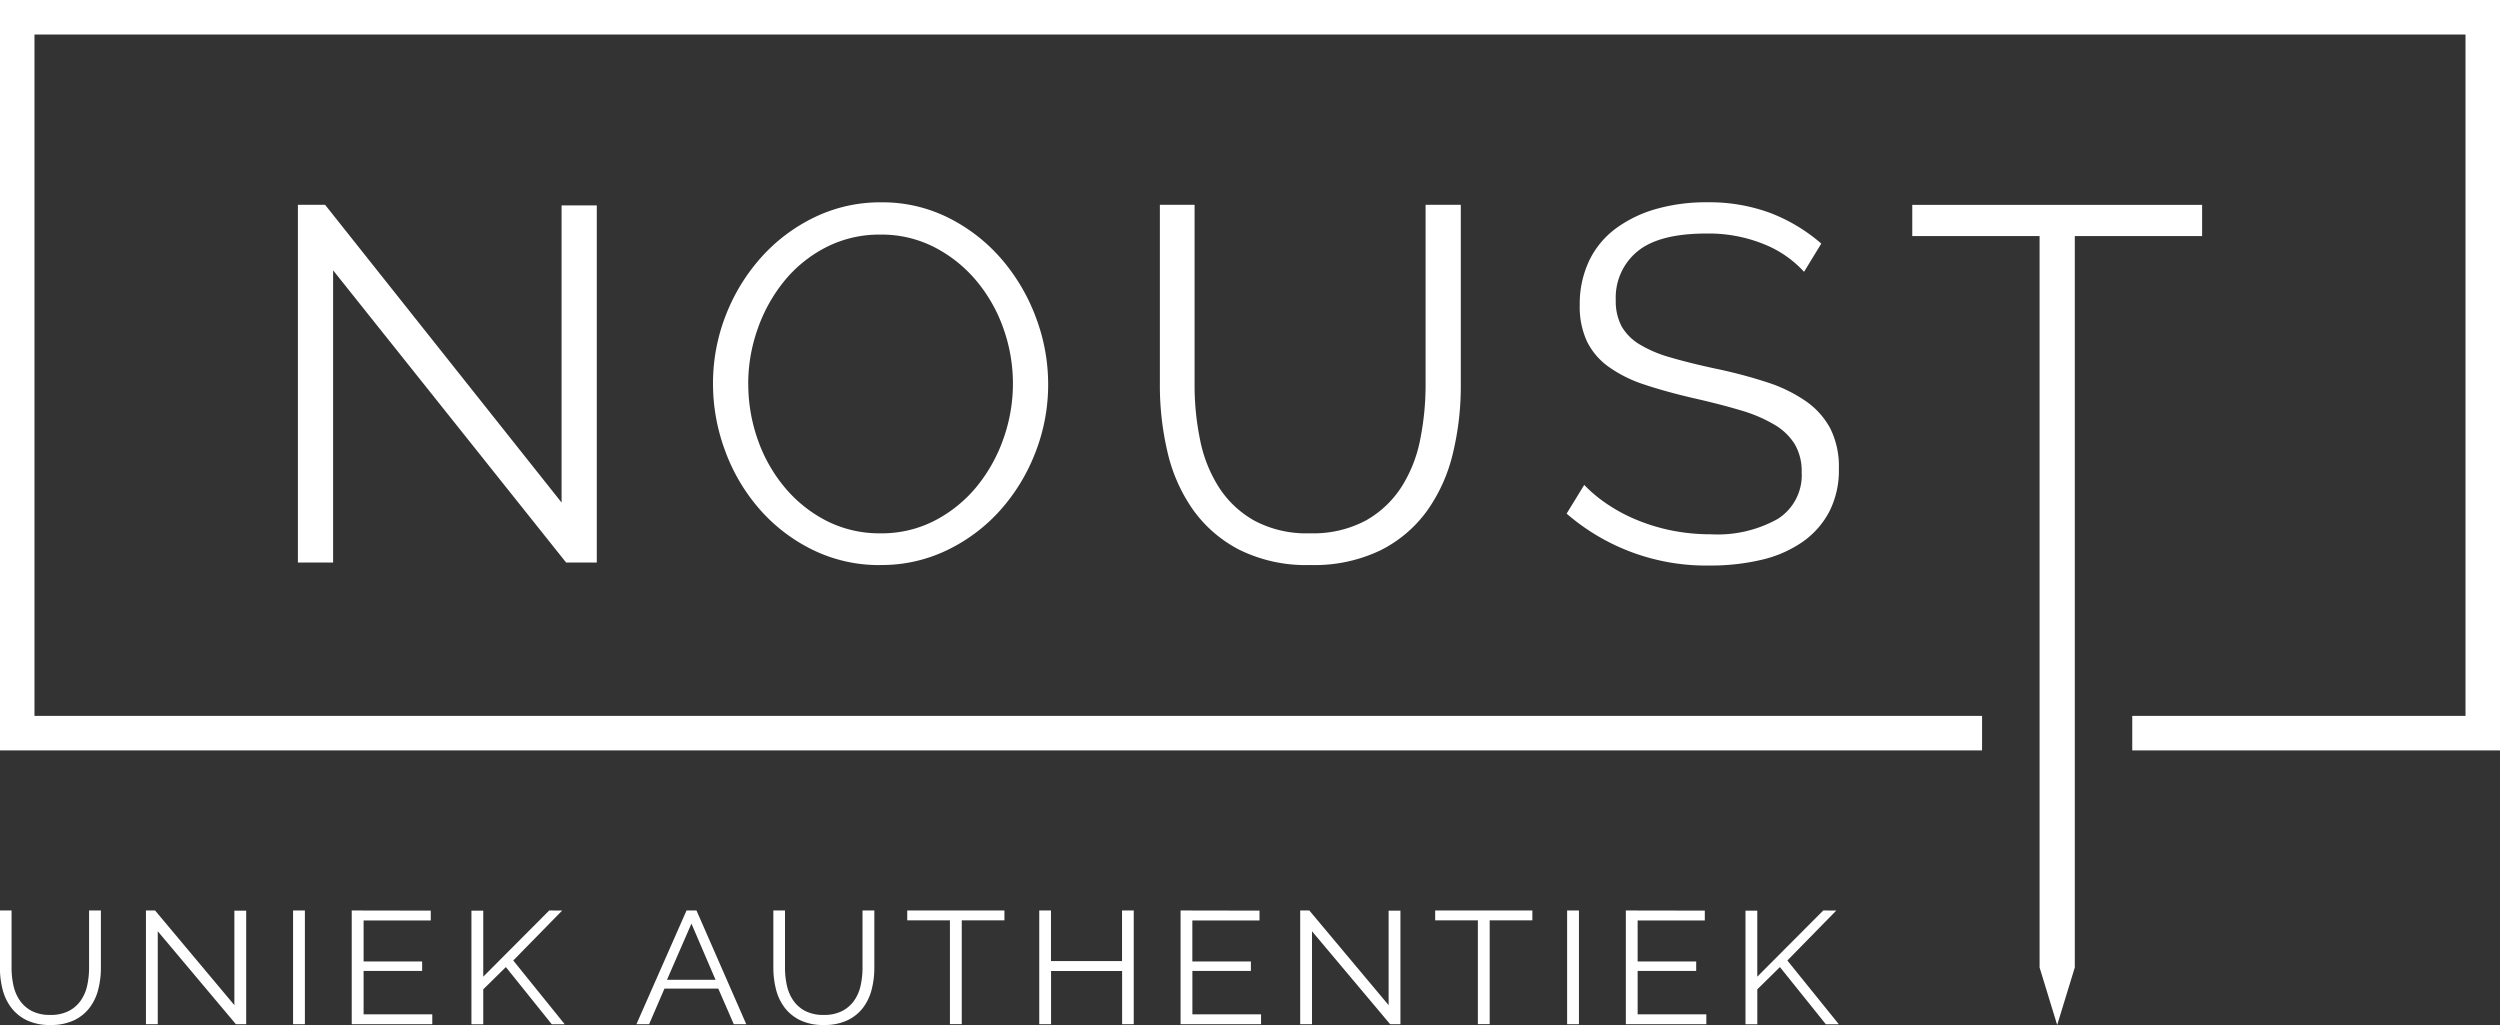
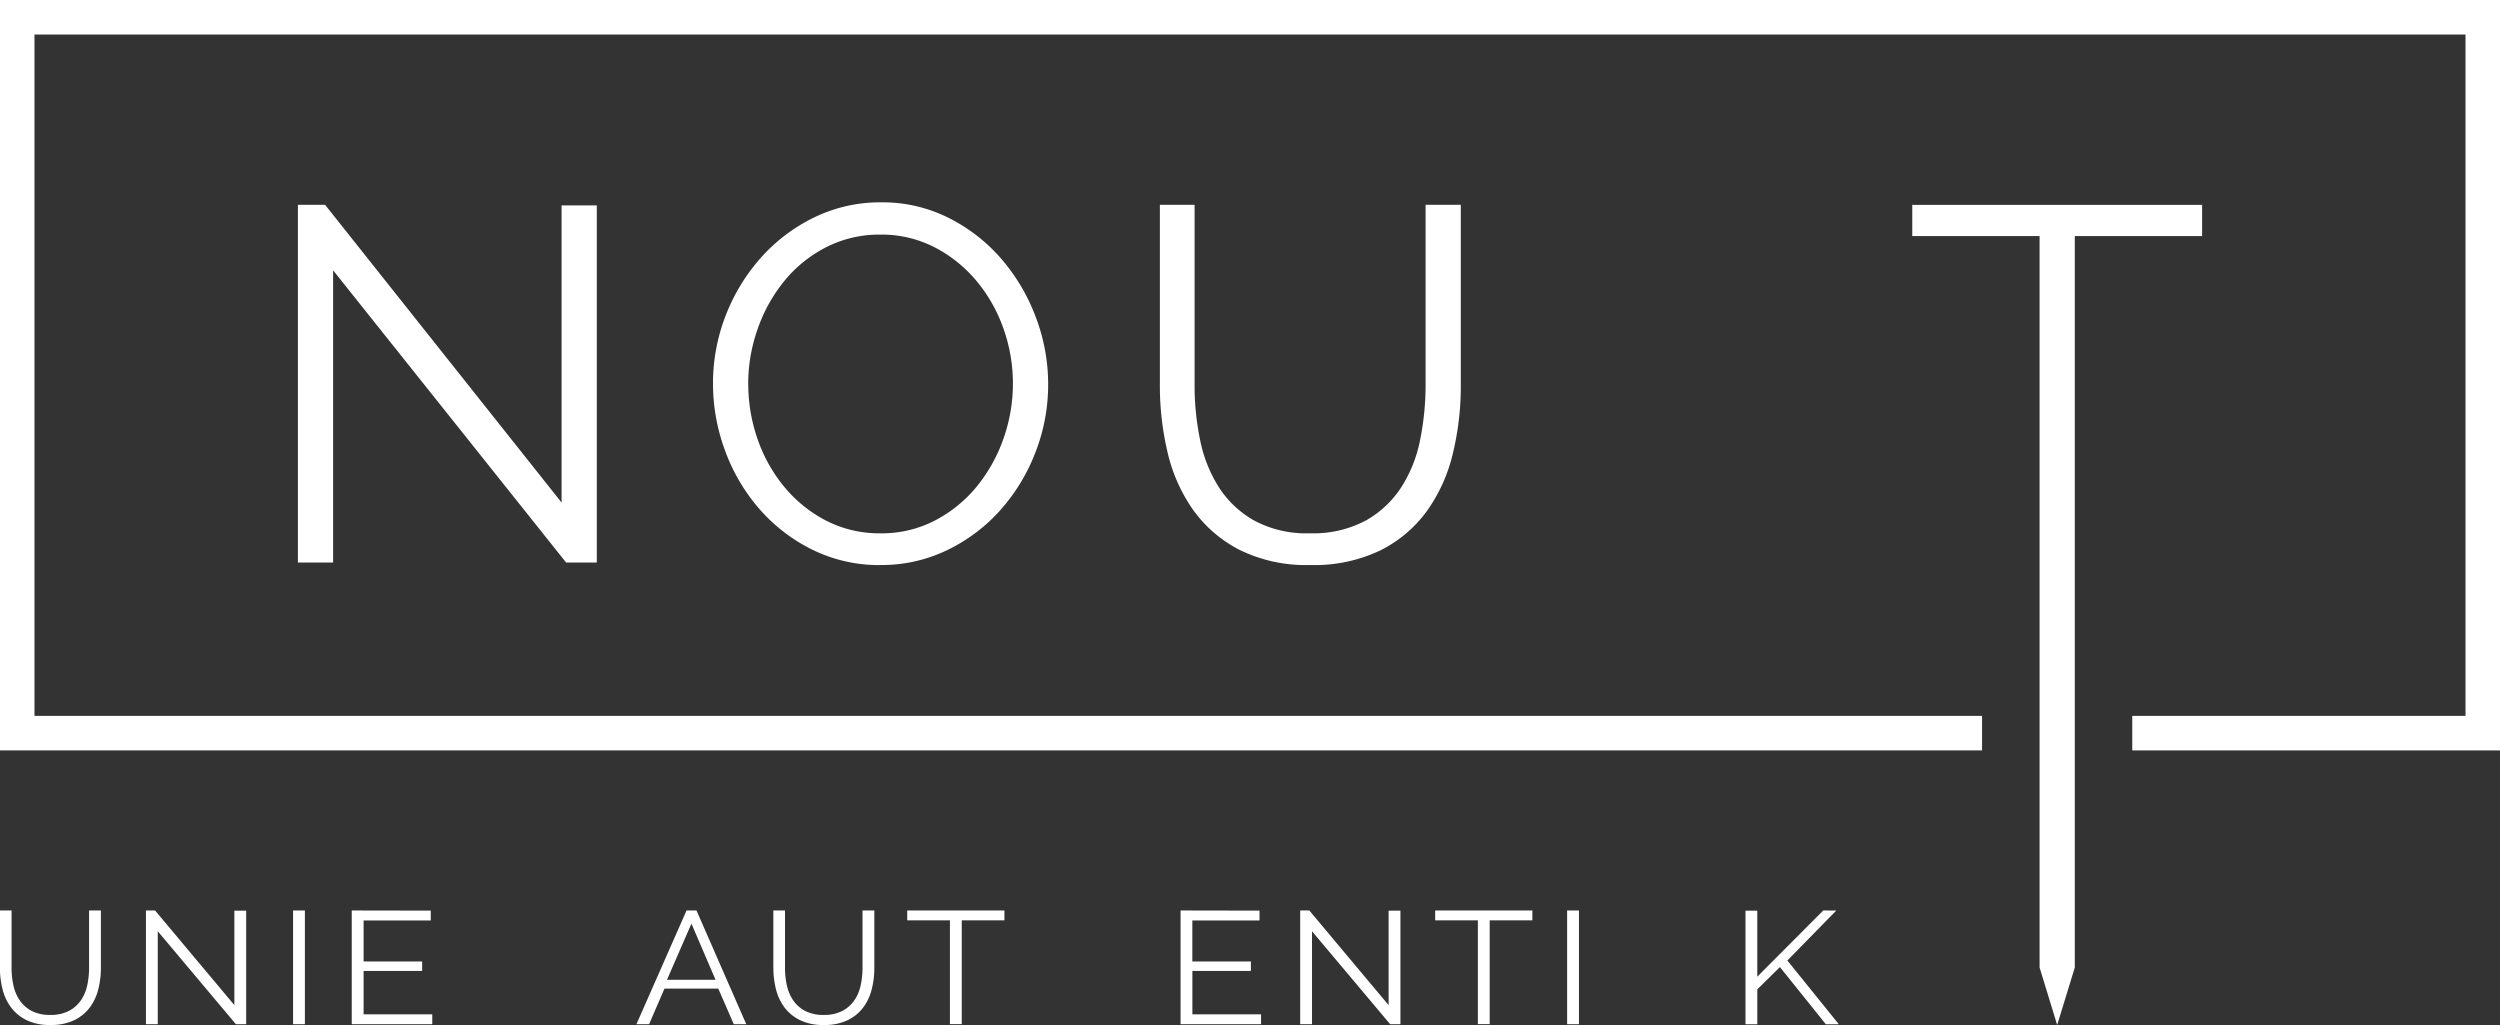
<svg xmlns="http://www.w3.org/2000/svg" width="177.516" height="72.782" viewBox="0 0 177.516 72.782">
  <rect x="0" y="0" width="177.516" height="72.782" fill="#333333" stroke="none" />
  <path d="M55.093,49.659V70.406h-2.5v-25.4h1.93L71.316,66.149v-21.1h2.5V70.406h-2.18Z" transform="translate(-31.44 -30.464)" fill="#fff" />
  <g transform="translate(50.631 14.365)">
    <path d="M88.306,57.684a11.829,11.829,0,0,0,.679,3.989,10.837,10.837,0,0,0,1.929,3.4,9.494,9.494,0,0,0,2.966,2.361,8.273,8.273,0,0,0,3.823.877,8.172,8.172,0,0,0,3.895-.93,9.5,9.5,0,0,0,2.966-2.433,11.262,11.262,0,0,0,1.876-3.4A11.691,11.691,0,0,0,106.4,53.7a10.906,10.906,0,0,0-1.947-3.38,9.622,9.622,0,0,0-2.966-2.343A8.207,8.207,0,0,0,97.7,47.1a8.293,8.293,0,0,0-3.895.912,9.281,9.281,0,0,0-2.966,2.414,11.243,11.243,0,0,0-1.876,3.4,11.642,11.642,0,0,0-.661,3.863m9.4,12.877a10.728,10.728,0,0,1-4.842-1.091,12.018,12.018,0,0,1-3.77-2.9,13.154,13.154,0,0,1-2.43-4.131,13.641,13.641,0,0,1-.858-4.758,13.224,13.224,0,0,1,.911-4.865,13.422,13.422,0,0,1,2.519-4.113,12.179,12.179,0,0,1,3.788-2.844,10.688,10.688,0,0,1,4.717-1.055,10.453,10.453,0,0,1,4.842,1.127,12.159,12.159,0,0,1,3.752,2.951,13.645,13.645,0,0,1,2.412,4.132,13.405,13.405,0,0,1,.857,4.7,13.2,13.2,0,0,1-.912,4.865,13.354,13.354,0,0,1-2.5,4.1,12.1,12.1,0,0,1-3.77,2.826A10.673,10.673,0,0,1,97.7,70.562" transform="translate(-85.805 -44.807)" fill="#fff" />
    <path d="M132.2,68.331a7.917,7.917,0,0,0,3.984-.912,7.214,7.214,0,0,0,2.537-2.4,9.727,9.727,0,0,0,1.322-3.381,19.616,19.616,0,0,0,.376-3.827V45.008h2.5V57.814a20.252,20.252,0,0,1-.572,4.883,11.61,11.61,0,0,1-1.84,4.06,9.1,9.1,0,0,1-3.305,2.79,10.841,10.841,0,0,1-4.967,1.037,10.668,10.668,0,0,1-5.056-1.091,9.246,9.246,0,0,1-3.306-2.879,11.674,11.674,0,0,1-1.786-4.078,20.621,20.621,0,0,1-.536-4.722V45.008h2.465V57.814a19.121,19.121,0,0,0,.394,3.9,9.8,9.8,0,0,0,1.34,3.362,7.138,7.138,0,0,0,2.519,2.361,7.855,7.855,0,0,0,3.93.895" transform="translate(-89.824 -44.829)" fill="#fff" />
-     <path d="M170.949,49.743a7.721,7.721,0,0,0-2.858-1.967,10.428,10.428,0,0,0-4.074-.752q-3.358,0-4.9,1.27a4.24,4.24,0,0,0-1.537,3.452A3.805,3.805,0,0,0,158,53.624a3.587,3.587,0,0,0,1.269,1.27,8.856,8.856,0,0,0,2.2.93q1.34.394,3.162.787a34.366,34.366,0,0,1,3.662.966,10.5,10.5,0,0,1,2.77,1.341,5.561,5.561,0,0,1,1.751,1.95,6.061,6.061,0,0,1,.608,2.861,6.439,6.439,0,0,1-.679,3.041,6.068,6.068,0,0,1-1.894,2.146,8.444,8.444,0,0,1-2.895,1.27,15.506,15.506,0,0,1-3.68.411,15.117,15.117,0,0,1-10.184-3.684l1.25-2.039a9.892,9.892,0,0,0,1.627,1.359,11.73,11.73,0,0,0,2.108,1.127,13.384,13.384,0,0,0,2.483.752,14.007,14.007,0,0,0,2.787.268,8.724,8.724,0,0,0,4.735-1.091,3.666,3.666,0,0,0,1.7-3.309,3.8,3.8,0,0,0-.483-1.985,4.176,4.176,0,0,0-1.447-1.395,10.261,10.261,0,0,0-2.394-1.02q-1.429-.429-3.323-.858-2-.465-3.5-.966a9.3,9.3,0,0,1-2.537-1.253,4.852,4.852,0,0,1-1.555-1.806,5.842,5.842,0,0,1-.519-2.593,7.139,7.139,0,0,1,.661-3.13,6.14,6.14,0,0,1,1.876-2.29,8.88,8.88,0,0,1,2.858-1.395,12.9,12.9,0,0,1,3.645-.483,12.44,12.44,0,0,1,4.52.769,12.16,12.16,0,0,1,3.591,2.164Z" transform="translate(-93.481 -44.807)" fill="#fff" />
  </g>
  <path d="M181.742,45.009v2.218h9.04V99.161l1.25,4.085,1.251-4.085V47.226h9.04V45.009Z" transform="translate(-45.959 -30.464)" fill="#fff" />
  <path d="M28.761,28.622V81.905H169.5V79.455H31.209V31.073H203.828V79.455H180.165v2.451h26.112V28.622Z" transform="translate(-28.761 -28.622)" fill="#fff" />
  <g transform="translate(0 64.65)">
    <path d="M32.331,108.876a2.772,2.772,0,0,0,1.336-.291,2.366,2.366,0,0,0,.85-.761,3,3,0,0,0,.444-1.075,5.953,5.953,0,0,0,.125-1.217V101.46h.839v4.071a6.115,6.115,0,0,1-.192,1.552,3.6,3.6,0,0,1-.617,1.291,3.021,3.021,0,0,1-1.108.887,3.81,3.81,0,0,1-1.665.33,3.748,3.748,0,0,1-1.7-.347,3.056,3.056,0,0,1-1.108-.915,3.619,3.619,0,0,1-.6-1.3,6.255,6.255,0,0,1-.18-1.5V101.46h.827v4.071a5.768,5.768,0,0,0,.131,1.24,3.029,3.029,0,0,0,.449,1.069,2.351,2.351,0,0,0,.844.75,2.753,2.753,0,0,0,1.318.285" transform="translate(-28.761 -101.46)" fill="#fff" />
  </g>
  <path d="M40.437,101.46v8.075h.839v-6.6l5.548,6.6h.731v-8.064h-.839v6.711l-5.631-6.722Z" transform="translate(-30.074 -36.81)" fill="#fff" />
  <rect width="0.839" height="8.075" transform="translate(20.81 64.65)" fill="#fff" />
  <path d="M56.9,101.46v8.075H62.62v-.7H57.743v-3.082H61.9v-.671H57.743v-2.912h4.769v-.7Z" transform="translate(-31.925 -36.81)" fill="#fff" />
-   <path d="M72,101.46l-4.685,4.7v-4.686h-.839v8.064h.839v-2.479l1.606-1.581,3.259,4.06H73.1l-3.655-4.526,3.475-3.548Z" transform="translate(-33.001 -36.81)" fill="#fff" />
  <path d="M83.581,102.393l1.713,3.992h-3.45Zm-.347-.932-3.558,8.074h.9l1.09-2.525h3.822l1.1,2.525h.886l-3.534-8.074Z" transform="translate(-34.485 -36.811)" fill="#fff" />
  <g transform="translate(54.919 64.65)">
    <path d="M94.206,108.876a2.772,2.772,0,0,0,1.336-.291,2.366,2.366,0,0,0,.85-.761,3,3,0,0,0,.444-1.075,5.953,5.953,0,0,0,.125-1.217V101.46H97.8v4.071a6.116,6.116,0,0,1-.192,1.552,3.6,3.6,0,0,1-.617,1.291,3.021,3.021,0,0,1-1.108.887,3.81,3.81,0,0,1-1.665.33,3.753,3.753,0,0,1-1.7-.347,3.058,3.058,0,0,1-1.108-.915,3.619,3.619,0,0,1-.6-1.3,6.255,6.255,0,0,1-.18-1.5V101.46h.827v4.071a5.794,5.794,0,0,0,.131,1.24,3.03,3.03,0,0,0,.45,1.069,2.348,2.348,0,0,0,.844.75,2.754,2.754,0,0,0,1.318.285" transform="translate(-90.636 -101.46)" fill="#fff" />
  </g>
  <path d="M101.341,101.46v.7h3.031v7.37h.839v-7.37h3.03v-.7Z" transform="translate(-36.921 -36.81)" fill="#fff" />
-   <path d="M117.779,101.46v3.594h-5.045V101.46H111.9v8.075h.839v-3.776h5.045v3.776h.826V101.46Z" transform="translate(-38.107 -36.81)" fill="#fff" />
  <path d="M123.207,101.46v8.075h5.715v-.7h-4.876v-3.082H128.2v-.671h-4.157v-2.912h4.769v-.7Z" transform="translate(-39.379 -36.81)" fill="#fff" />
-   <path d="M132.777,101.46v8.075h.839v-6.6l5.548,6.6h.731v-8.064h-.839v6.711l-5.631-6.722Z" transform="translate(-40.455 -36.81)" fill="#fff" />
+   <path d="M132.777,101.46v8.075h.839v-6.6l5.548,6.6h.731v-8.064h-.839v6.711l-5.631-6.722" transform="translate(-40.455 -36.81)" fill="#fff" />
  <path d="M143.576,101.46v.7h3.031v7.37h.839v-7.37h3.03v-.7Z" transform="translate(-41.669 -36.81)" fill="#fff" />
  <rect width="0.839" height="8.075" transform="translate(111.276 64.65)" fill="#fff" />
-   <path d="M158.828,101.46v8.075h5.715v-.7h-4.877v-3.082h4.157v-.671h-4.157v-2.912h4.769v-.7Z" transform="translate(-43.383 -36.81)" fill="#fff" />
  <path d="M173.922,101.46l-4.685,4.7v-4.686H168.4v8.064h.839v-2.479l1.606-1.581,3.259,4.06h.923l-3.655-4.526,3.475-3.548Z" transform="translate(-44.459 -36.81)" fill="#fff" />
</svg>